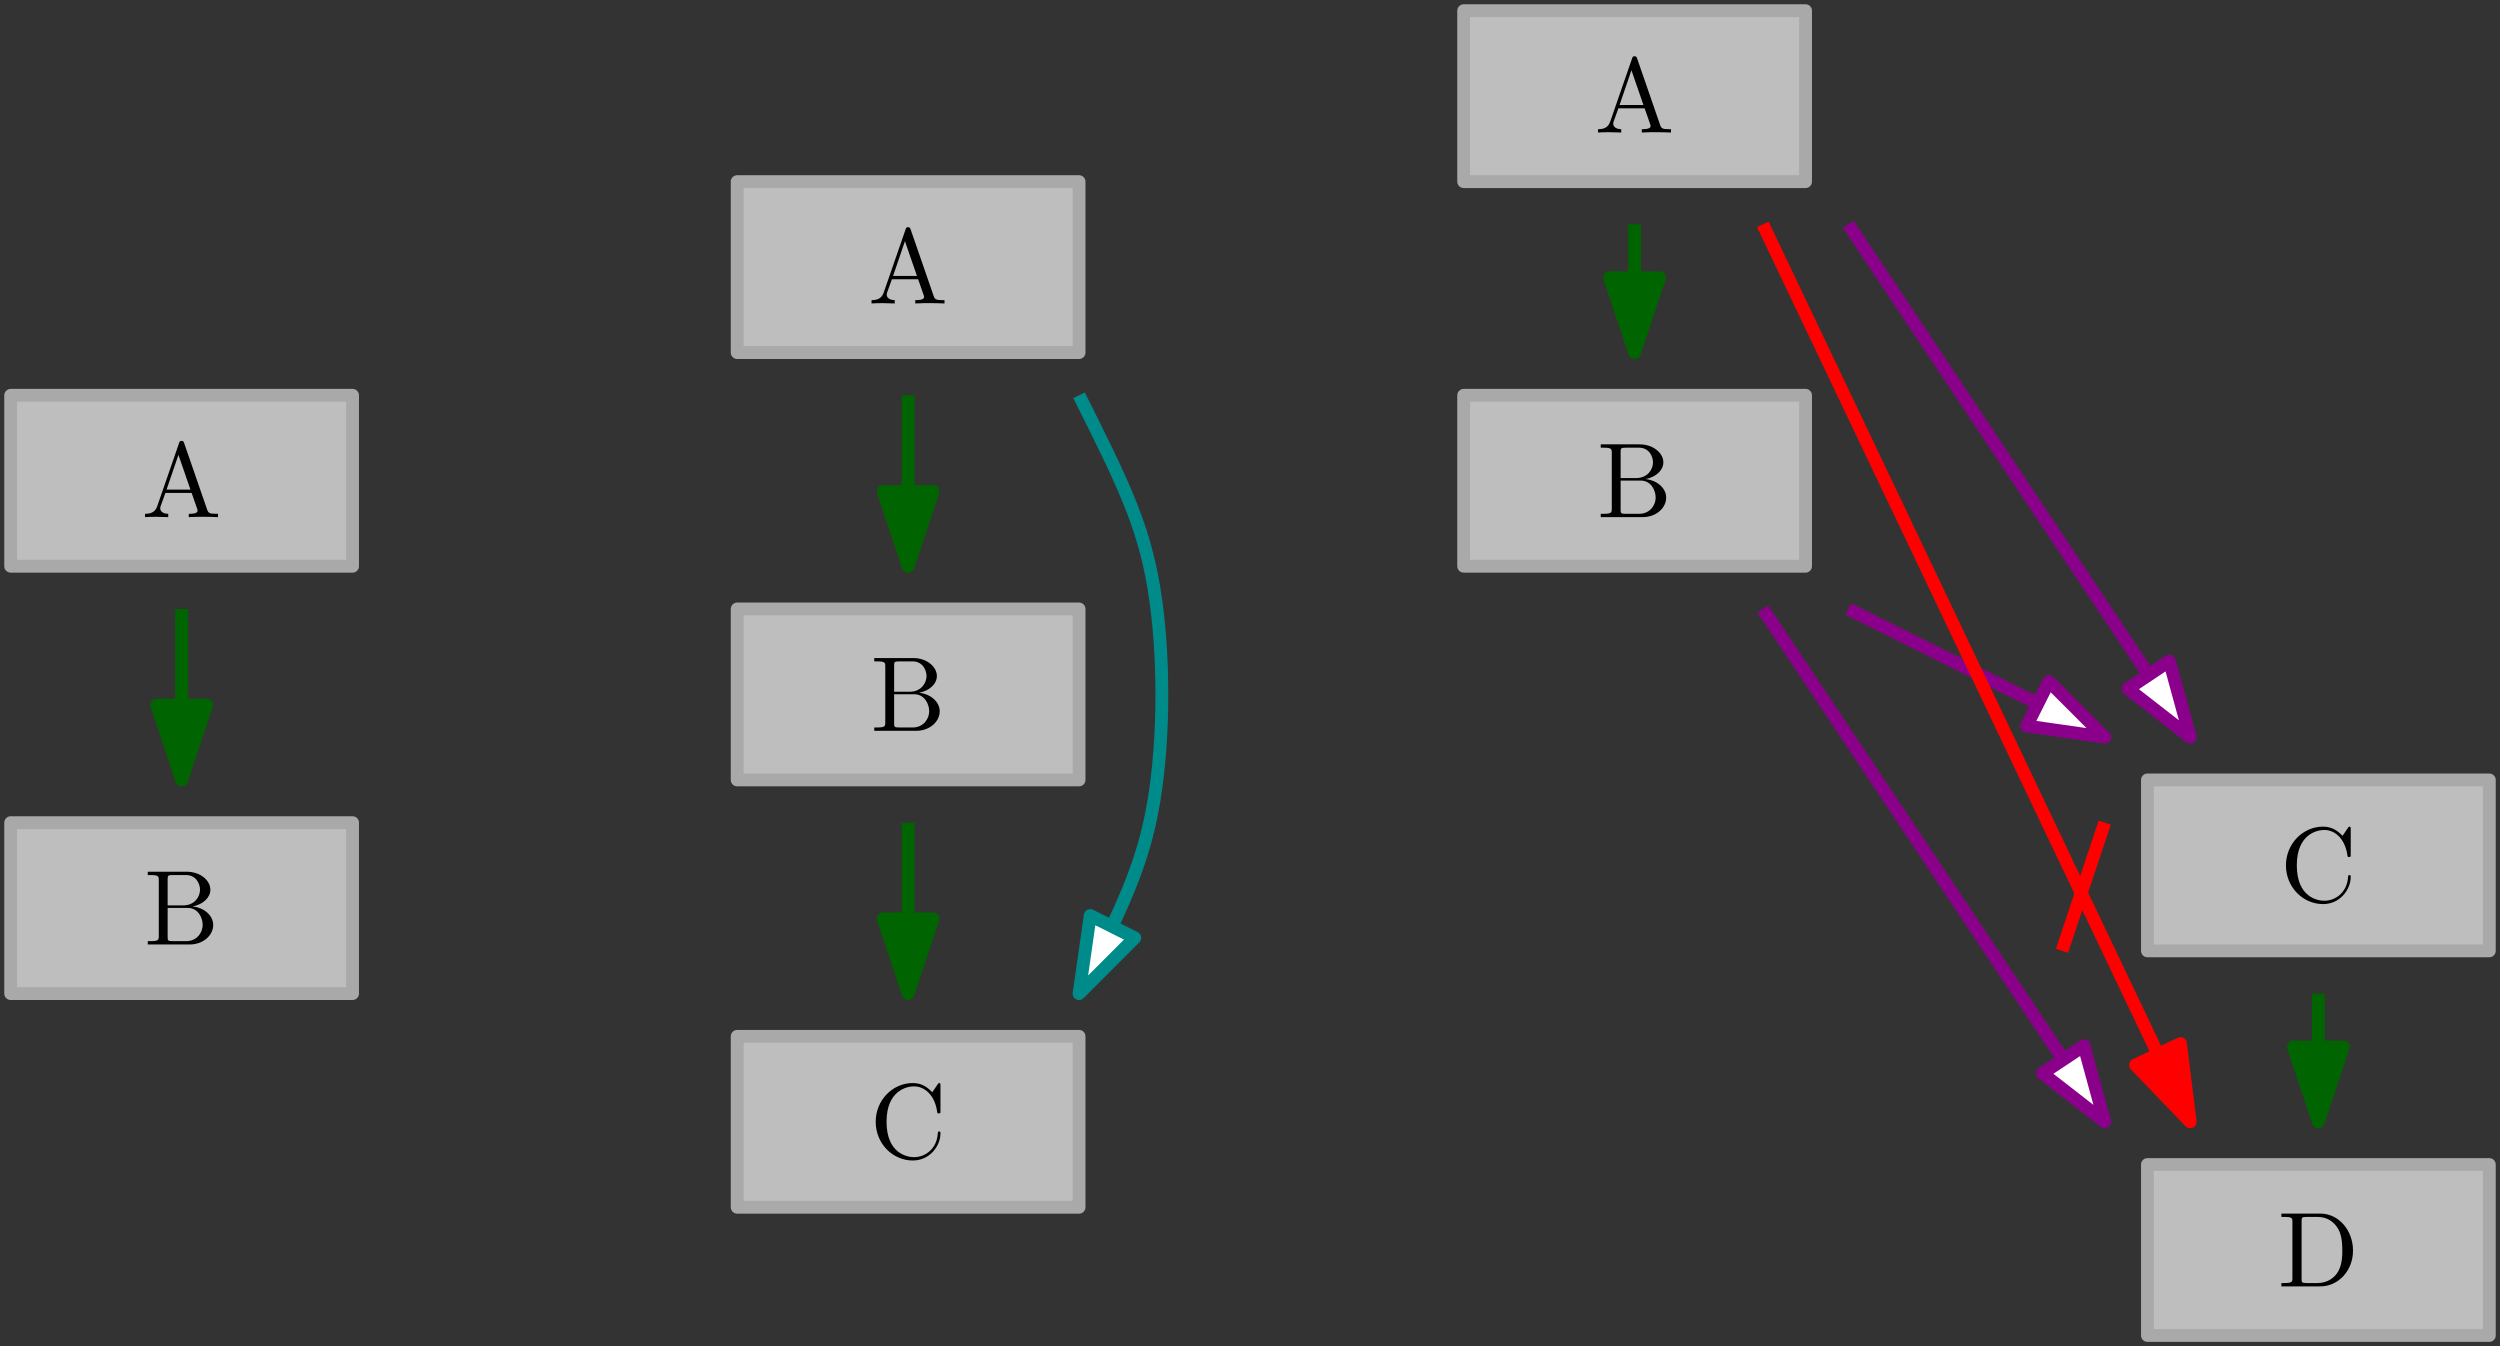
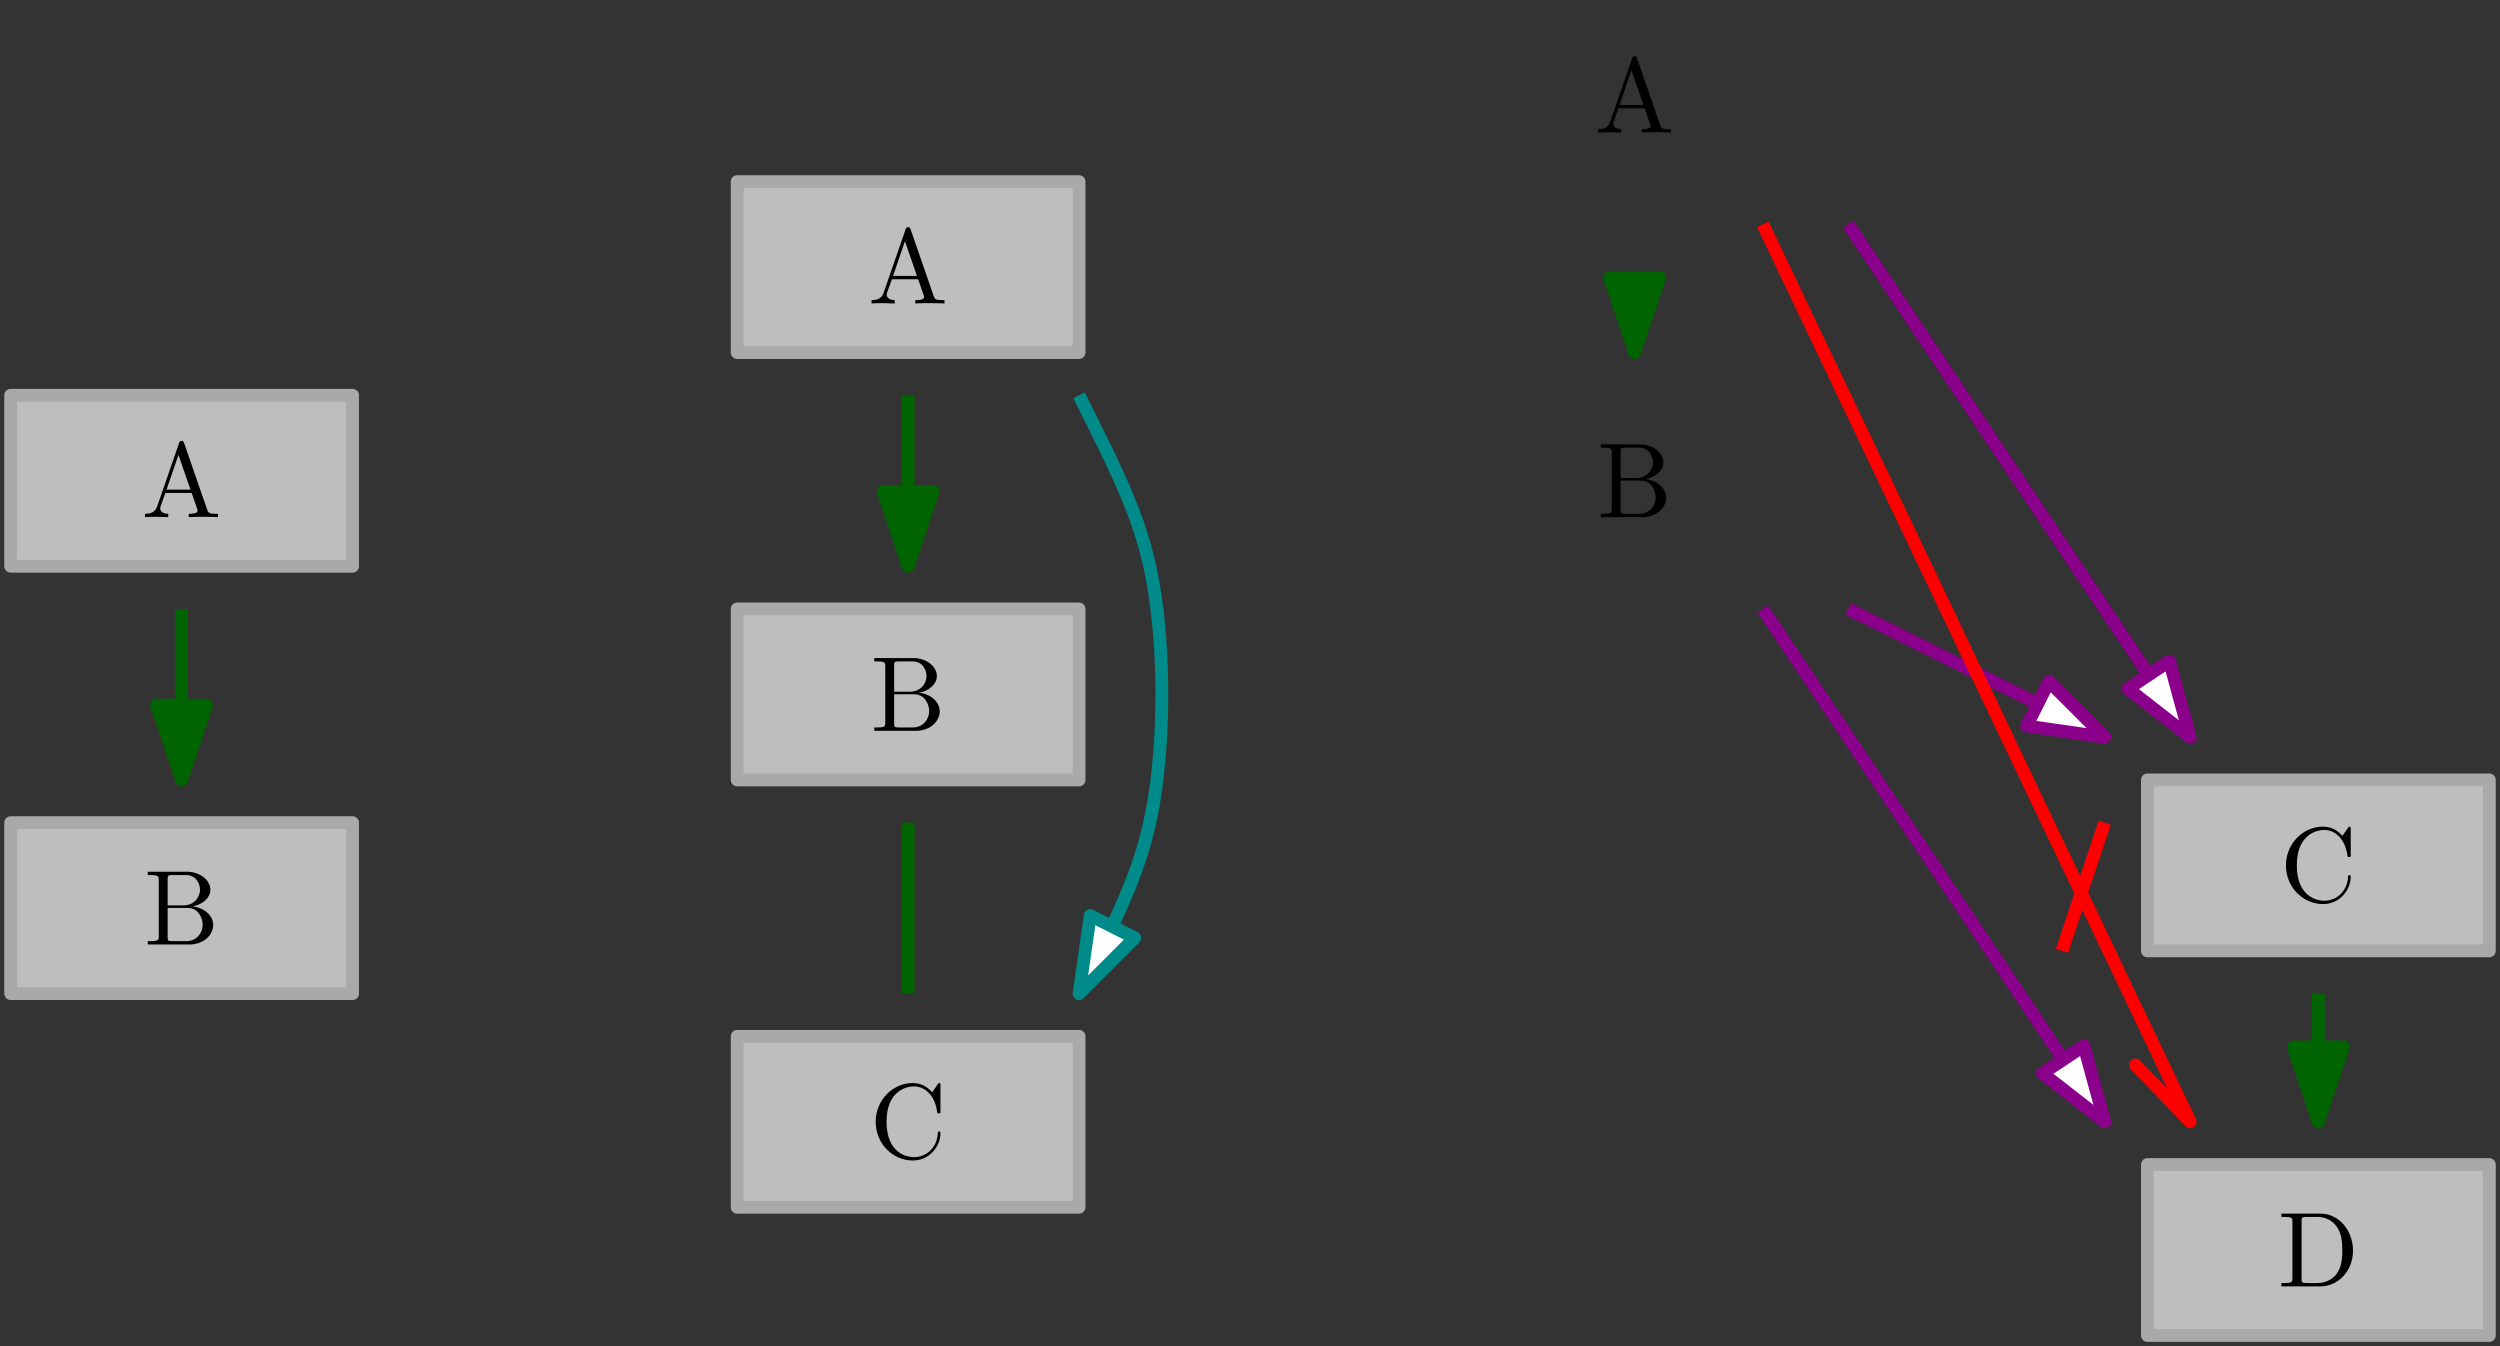
<svg xmlns="http://www.w3.org/2000/svg" xmlns:xlink="http://www.w3.org/1999/xlink" width="234" height="126" viewBox="0 0 234 126">
  <rect x="0" y="0" width="234" height="126" fill="#333333" stroke="none" />
  <defs>
    <g>
      <g id="glyph-0-0">
        <path d="M 2.219 -3.656 L 2.219 -6.094 C 2.219 -6.438 2.234 -6.5 2.703 -6.5 L 3.938 -6.5 C 4.906 -6.5 5.25 -5.656 5.25 -5.125 C 5.25 -4.484 4.766 -3.656 3.656 -3.656 Z M 4.562 -3.562 C 5.531 -3.75 6.219 -4.391 6.219 -5.125 C 6.219 -5.984 5.297 -6.812 4 -6.812 L 0.359 -6.812 L 0.359 -6.5 L 0.594 -6.5 C 1.359 -6.5 1.391 -6.391 1.391 -6.031 L 1.391 -0.781 C 1.391 -0.422 1.359 -0.312 0.594 -0.312 L 0.359 -0.312 L 0.359 0 L 4.266 0 C 5.594 0 6.484 -0.891 6.484 -1.828 C 6.484 -2.688 5.672 -3.438 4.562 -3.562 Z M 3.953 -0.312 L 2.703 -0.312 C 2.234 -0.312 2.219 -0.375 2.219 -0.703 L 2.219 -3.422 L 4.094 -3.422 C 5.078 -3.422 5.5 -2.5 5.5 -1.828 C 5.5 -1.125 4.969 -0.312 3.953 -0.312 Z M 3.953 -0.312 " />
      </g>
      <g id="glyph-0-1">
        <path d="M 0.562 -3.406 C 0.562 -1.344 2.172 0.219 4.031 0.219 C 5.656 0.219 6.625 -1.172 6.625 -2.328 C 6.625 -2.422 6.625 -2.5 6.5 -2.5 C 6.391 -2.5 6.391 -2.438 6.375 -2.328 C 6.297 -0.906 5.234 -0.094 4.141 -0.094 C 3.531 -0.094 1.578 -0.422 1.578 -3.406 C 1.578 -6.375 3.531 -6.719 4.141 -6.719 C 5.219 -6.719 6.109 -5.812 6.312 -4.359 C 6.328 -4.219 6.328 -4.188 6.469 -4.188 C 6.625 -4.188 6.625 -4.219 6.625 -4.422 L 6.625 -6.781 C 6.625 -6.953 6.625 -7.031 6.516 -7.031 C 6.484 -7.031 6.438 -7.031 6.359 -6.906 L 5.859 -6.172 C 5.5 -6.531 4.984 -7.031 4.031 -7.031 C 2.156 -7.031 0.562 -5.438 0.562 -3.406 Z M 0.562 -3.406 " />
      </g>
      <g id="glyph-0-2">
        <path d="M 0.344 -6.812 L 0.344 -6.5 L 0.594 -6.5 C 1.359 -6.5 1.375 -6.391 1.375 -6.031 L 1.375 -0.781 C 1.375 -0.422 1.359 -0.312 0.594 -0.312 L 0.344 -0.312 L 0.344 0 L 4 0 C 5.672 0 7.047 -1.469 7.047 -3.344 C 7.047 -5.25 5.703 -6.812 4 -6.812 Z M 2.719 -0.312 C 2.25 -0.312 2.234 -0.375 2.234 -0.703 L 2.234 -6.094 C 2.234 -6.438 2.25 -6.5 2.719 -6.5 L 3.719 -6.5 C 4.344 -6.5 5.031 -6.281 5.531 -5.578 C 5.969 -4.984 6.047 -4.125 6.047 -3.344 C 6.047 -2.25 5.859 -1.641 5.5 -1.156 C 5.297 -0.891 4.734 -0.312 3.734 -0.312 Z M 2.719 -0.312 " />
      </g>
      <g id="glyph-0-3">
        <path d="M 3.969 -6.938 C 3.922 -7.062 3.891 -7.141 3.734 -7.141 C 3.578 -7.141 3.547 -7.078 3.5 -6.938 L 1.438 -0.984 C 1.25 -0.469 0.859 -0.312 0.312 -0.312 L 0.312 0 C 0.547 -0.016 0.984 -0.031 1.328 -0.031 C 1.641 -0.031 2.156 -0.016 2.484 0 L 2.484 -0.312 C 1.984 -0.312 1.734 -0.562 1.734 -0.812 C 1.734 -0.844 1.75 -0.953 1.75 -0.969 L 2.219 -2.266 L 4.672 -2.266 L 5.203 -0.75 C 5.219 -0.703 5.234 -0.641 5.234 -0.609 C 5.234 -0.312 4.672 -0.312 4.406 -0.312 L 4.406 0 C 4.766 -0.031 5.469 -0.031 5.844 -0.031 C 6.266 -0.031 6.734 -0.016 7.141 0 L 7.141 -0.312 L 6.969 -0.312 C 6.375 -0.312 6.234 -0.375 6.125 -0.703 Z M 3.438 -5.828 L 4.562 -2.578 L 2.328 -2.578 Z M 3.438 -5.828 " />
      </g>
    </g>
  </defs>
  <path fill="none" stroke-width="1.2" stroke-linecap="butt" stroke-linejoin="round" stroke="rgb(54.5%, 0%, 54.5%)" stroke-opacity="1" stroke-miterlimit="10" d="M 264 768 L 288 756 " transform="matrix(1, 0, 0, -1, -91, 825)" />
  <path fill-rule="evenodd" fill="rgb(100%, 100%, 100%)" fill-opacity="1" stroke-width="1.2" stroke-linecap="butt" stroke-linejoin="round" stroke="rgb(54.5%, 0%, 54.5%)" stroke-opacity="1" stroke-miterlimit="10" d="M 288 756 L 282.781 761.215 L 280.695 757.047 Z M 288 756 " transform="matrix(1, 0, 0, -1, -91, 825)" />
  <path fill="none" stroke-width="1.2" stroke-linecap="butt" stroke-linejoin="round" stroke="rgb(0%, 39.2%, 0%)" stroke-opacity="1" stroke-miterlimit="10" d="M 176 788 L 176 772 " transform="matrix(1, 0, 0, -1, -91, 825)" />
  <path fill-rule="evenodd" fill="rgb(0%, 39.2%, 0%)" fill-opacity="1" stroke-width="1.2" stroke-linecap="butt" stroke-linejoin="round" stroke="rgb(0%, 39.2%, 0%)" stroke-opacity="1" stroke-miterlimit="10" d="M 176 772 L 178.332 779 L 173.668 779 Z M 176 772 " transform="matrix(1, 0, 0, -1, -91, 825)" />
  <path fill="none" stroke-width="1.2" stroke-linecap="butt" stroke-linejoin="round" stroke="rgb(0%, 39.2%, 0%)" stroke-opacity="1" stroke-miterlimit="10" d="M 176 748 L 176 732 " transform="matrix(1, 0, 0, -1, -91, 825)" />
-   <path fill-rule="evenodd" fill="rgb(0%, 39.2%, 0%)" fill-opacity="1" stroke-width="1.2" stroke-linecap="butt" stroke-linejoin="round" stroke="rgb(0%, 39.2%, 0%)" stroke-opacity="1" stroke-miterlimit="10" d="M 176 732 L 178.332 739 L 173.668 739 Z M 176 732 " transform="matrix(1, 0, 0, -1, -91, 825)" />
  <path fill="none" stroke-width="1.2" stroke-linecap="butt" stroke-linejoin="round" stroke="rgb(0%, 54.5%, 54.5%)" stroke-opacity="1" stroke-miterlimit="10" d="M 192 788 C 196 780 198 776 199 770 C 200 764 200 756 199 750 C 198 744 196 740 192 732 " transform="matrix(1, 0, 0, -1, -91, 825)" />
  <path fill-rule="evenodd" fill="rgb(100%, 100%, 100%)" fill-opacity="1" stroke-width="1.2" stroke-linecap="butt" stroke-linejoin="round" stroke="rgb(0%, 54.5%, 54.5%)" stroke-opacity="1" stroke-miterlimit="10" d="M 192 732 L 197.215 737.219 L 193.047 739.305 Z M 192 732 " transform="matrix(1, 0, 0, -1, -91, 825)" />
  <path fill="none" stroke-width="1.2" stroke-linecap="butt" stroke-linejoin="round" stroke="rgb(0%, 39.2%, 0%)" stroke-opacity="1" stroke-miterlimit="10" d="M 108 768 L 108 752 " transform="matrix(1, 0, 0, -1, -91, 825)" />
  <path fill-rule="evenodd" fill="rgb(0%, 39.2%, 0%)" fill-opacity="1" stroke-width="1.2" stroke-linecap="butt" stroke-linejoin="round" stroke="rgb(0%, 39.2%, 0%)" stroke-opacity="1" stroke-miterlimit="10" d="M 108 752 L 110.332 759 L 105.668 759 Z M 108 752 " transform="matrix(1, 0, 0, -1, -91, 825)" />
-   <path fill="none" stroke-width="1.2" stroke-linecap="butt" stroke-linejoin="round" stroke="rgb(0%, 39.2%, 0%)" stroke-opacity="1" stroke-miterlimit="10" d="M 244 804 L 244 792 " transform="matrix(1, 0, 0, -1, -91, 825)" />
  <path fill-rule="evenodd" fill="rgb(0%, 39.2%, 0%)" fill-opacity="1" stroke-width="1.2" stroke-linecap="butt" stroke-linejoin="round" stroke="rgb(0%, 39.2%, 0%)" stroke-opacity="1" stroke-miterlimit="10" d="M 244 792 L 246.332 799 L 241.668 799 Z M 244 792 " transform="matrix(1, 0, 0, -1, -91, 825)" />
  <path fill="none" stroke-width="1.2" stroke-linecap="butt" stroke-linejoin="round" stroke="rgb(0%, 39.2%, 0%)" stroke-opacity="1" stroke-miterlimit="10" d="M 308 732 L 308 720 " transform="matrix(1, 0, 0, -1, -91, 825)" />
  <path fill-rule="evenodd" fill="rgb(0%, 39.2%, 0%)" fill-opacity="1" stroke-width="1.2" stroke-linecap="butt" stroke-linejoin="round" stroke="rgb(0%, 39.2%, 0%)" stroke-opacity="1" stroke-miterlimit="10" d="M 308 720 L 310.332 727 L 305.668 727 Z M 308 720 " transform="matrix(1, 0, 0, -1, -91, 825)" />
  <path fill="none" stroke-width="1.2" stroke-linecap="butt" stroke-linejoin="round" stroke="rgb(100%, 0%, 0%)" stroke-opacity="1" stroke-miterlimit="10" d="M 256 804 L 296 720 " transform="matrix(1, 0, 0, -1, -91, 825)" />
-   <path fill-rule="evenodd" fill="rgb(100%, 0%, 0%)" fill-opacity="1" stroke-width="1.2" stroke-linecap="butt" stroke-linejoin="round" stroke="rgb(100%, 0%, 0%)" stroke-opacity="1" stroke-miterlimit="10" d="M 296 720 L 295.094 727.32 L 290.887 725.316 Z M 296 720 " transform="matrix(1, 0, 0, -1, -91, 825)" />
+   <path fill-rule="evenodd" fill="rgb(100%, 0%, 0%)" fill-opacity="1" stroke-width="1.2" stroke-linecap="butt" stroke-linejoin="round" stroke="rgb(100%, 0%, 0%)" stroke-opacity="1" stroke-miterlimit="10" d="M 296 720 L 290.887 725.316 Z M 296 720 " transform="matrix(1, 0, 0, -1, -91, 825)" />
  <path fill="none" stroke-width="1.2" stroke-linecap="butt" stroke-linejoin="round" stroke="rgb(100%, 0%, 0%)" stroke-opacity="1" stroke-miterlimit="10" d="M 288 748 L 284 736 " transform="matrix(1, 0, 0, -1, -91, 825)" />
  <path fill="none" stroke-width="1.2" stroke-linecap="butt" stroke-linejoin="round" stroke="rgb(54.5%, 0%, 54.5%)" stroke-opacity="1" stroke-miterlimit="10" d="M 264 804 L 296 756 " transform="matrix(1, 0, 0, -1, -91, 825)" />
  <path fill-rule="evenodd" fill="rgb(100%, 100%, 100%)" fill-opacity="1" stroke-width="1.2" stroke-linecap="butt" stroke-linejoin="round" stroke="rgb(54.5%, 0%, 54.5%)" stroke-opacity="1" stroke-miterlimit="10" d="M 296 756 L 294.055 763.117 L 290.176 760.531 Z M 296 756 " transform="matrix(1, 0, 0, -1, -91, 825)" />
-   <path fill-rule="evenodd" fill="rgb(74.5%, 74.5%, 74.5%)" fill-opacity="1" stroke-width="1.2" stroke-linecap="butt" stroke-linejoin="round" stroke="rgb(66.3%, 66.3%, 66.3%)" stroke-opacity="1" stroke-miterlimit="10" d="M 228 788 L 228 772 L 260 772 L 260 788 Z M 228 788 " transform="matrix(1, 0, 0, -1, -91, 825)" />
  <g fill="rgb(0%, 0%, 0%)" fill-opacity="1">
    <use xlink:href="#glyph-0-0" x="149.471" y="48.404" />
  </g>
  <path fill-rule="evenodd" fill="rgb(74.5%, 74.5%, 74.5%)" fill-opacity="1" stroke-width="1.2" stroke-linecap="butt" stroke-linejoin="round" stroke="rgb(66.3%, 66.3%, 66.3%)" stroke-opacity="1" stroke-miterlimit="10" d="M 292 752 L 292 736 L 324 736 L 324 752 Z M 292 752 " transform="matrix(1, 0, 0, -1, -91, 825)" />
  <g fill="rgb(0%, 0%, 0%)" fill-opacity="1">
    <use xlink:href="#glyph-0-1" x="213.403" y="84.404" />
  </g>
  <path fill-rule="evenodd" fill="rgb(74.5%, 74.5%, 74.5%)" fill-opacity="1" stroke-width="1.2" stroke-linecap="butt" stroke-linejoin="round" stroke="rgb(66.3%, 66.3%, 66.3%)" stroke-opacity="1" stroke-miterlimit="10" d="M 292 716 L 292 700 L 324 700 L 324 716 Z M 292 716 " transform="matrix(1, 0, 0, -1, -91, 825)" />
  <g fill="rgb(0%, 0%, 0%)" fill-opacity="1">
    <use xlink:href="#glyph-0-2" x="213.195" y="120.404" />
  </g>
-   <path fill-rule="evenodd" fill="rgb(74.5%, 74.5%, 74.5%)" fill-opacity="1" stroke-width="1.2" stroke-linecap="butt" stroke-linejoin="round" stroke="rgb(66.3%, 66.3%, 66.3%)" stroke-opacity="1" stroke-miterlimit="10" d="M 228 824 L 228 808 L 260 808 L 260 824 Z M 228 824 " transform="matrix(1, 0, 0, -1, -91, 825)" />
  <g fill="rgb(0%, 0%, 0%)" fill-opacity="1">
    <use xlink:href="#glyph-0-3" x="149.264" y="12.404" />
  </g>
  <path fill-rule="evenodd" fill="rgb(74.5%, 74.5%, 74.5%)" fill-opacity="1" stroke-width="1.2" stroke-linecap="butt" stroke-linejoin="round" stroke="rgb(66.3%, 66.3%, 66.3%)" stroke-opacity="1" stroke-miterlimit="10" d="M 160 808 L 160 792 L 192 792 L 192 808 Z M 160 808 " transform="matrix(1, 0, 0, -1, -91, 825)" />
  <g fill="rgb(0%, 0%, 0%)" fill-opacity="1">
    <use xlink:href="#glyph-0-3" x="81.264" y="28.404" />
  </g>
  <path fill-rule="evenodd" fill="rgb(74.5%, 74.5%, 74.5%)" fill-opacity="1" stroke-width="1.2" stroke-linecap="butt" stroke-linejoin="round" stroke="rgb(66.3%, 66.3%, 66.3%)" stroke-opacity="1" stroke-miterlimit="10" d="M 160 768 L 160 752 L 192 752 L 192 768 Z M 160 768 " transform="matrix(1, 0, 0, -1, -91, 825)" />
  <g fill="rgb(0%, 0%, 0%)" fill-opacity="1">
    <use xlink:href="#glyph-0-0" x="81.472" y="68.404" />
  </g>
  <path fill-rule="evenodd" fill="rgb(74.5%, 74.5%, 74.5%)" fill-opacity="1" stroke-width="1.2" stroke-linecap="butt" stroke-linejoin="round" stroke="rgb(66.3%, 66.3%, 66.3%)" stroke-opacity="1" stroke-miterlimit="10" d="M 160 728 L 160 712 L 192 712 L 192 728 Z M 160 728 " transform="matrix(1, 0, 0, -1, -91, 825)" />
  <g fill="rgb(0%, 0%, 0%)" fill-opacity="1">
    <use xlink:href="#glyph-0-1" x="81.403" y="108.404" />
  </g>
  <path fill-rule="evenodd" fill="rgb(74.5%, 74.5%, 74.5%)" fill-opacity="1" stroke-width="1.2" stroke-linecap="butt" stroke-linejoin="round" stroke="rgb(66.3%, 66.3%, 66.3%)" stroke-opacity="1" stroke-miterlimit="10" d="M 92 788 L 92 772 L 124 772 L 124 788 Z M 92 788 " transform="matrix(1, 0, 0, -1, -91, 825)" />
  <g fill="rgb(0%, 0%, 0%)" fill-opacity="1">
    <use xlink:href="#glyph-0-3" x="13.264" y="48.404" />
  </g>
  <path fill-rule="evenodd" fill="rgb(74.5%, 74.5%, 74.5%)" fill-opacity="1" stroke-width="1.2" stroke-linecap="butt" stroke-linejoin="round" stroke="rgb(66.3%, 66.3%, 66.3%)" stroke-opacity="1" stroke-miterlimit="10" d="M 92 748 L 92 732 L 124 732 L 124 748 Z M 92 748 " transform="matrix(1, 0, 0, -1, -91, 825)" />
  <g fill="rgb(0%, 0%, 0%)" fill-opacity="1">
    <use xlink:href="#glyph-0-0" x="13.472" y="88.404" />
  </g>
  <path fill="none" stroke-width="1.2" stroke-linecap="butt" stroke-linejoin="round" stroke="rgb(54.5%, 0%, 54.5%)" stroke-opacity="1" stroke-miterlimit="10" d="M 256 768 L 288 720 " transform="matrix(1, 0, 0, -1, -91, 825)" />
  <path fill-rule="evenodd" fill="rgb(100%, 100%, 100%)" fill-opacity="1" stroke-width="1.2" stroke-linecap="butt" stroke-linejoin="round" stroke="rgb(54.5%, 0%, 54.5%)" stroke-opacity="1" stroke-miterlimit="10" d="M 288 720 L 286.055 727.117 L 282.176 724.531 Z M 288 720 " transform="matrix(1, 0, 0, -1, -91, 825)" />
</svg>